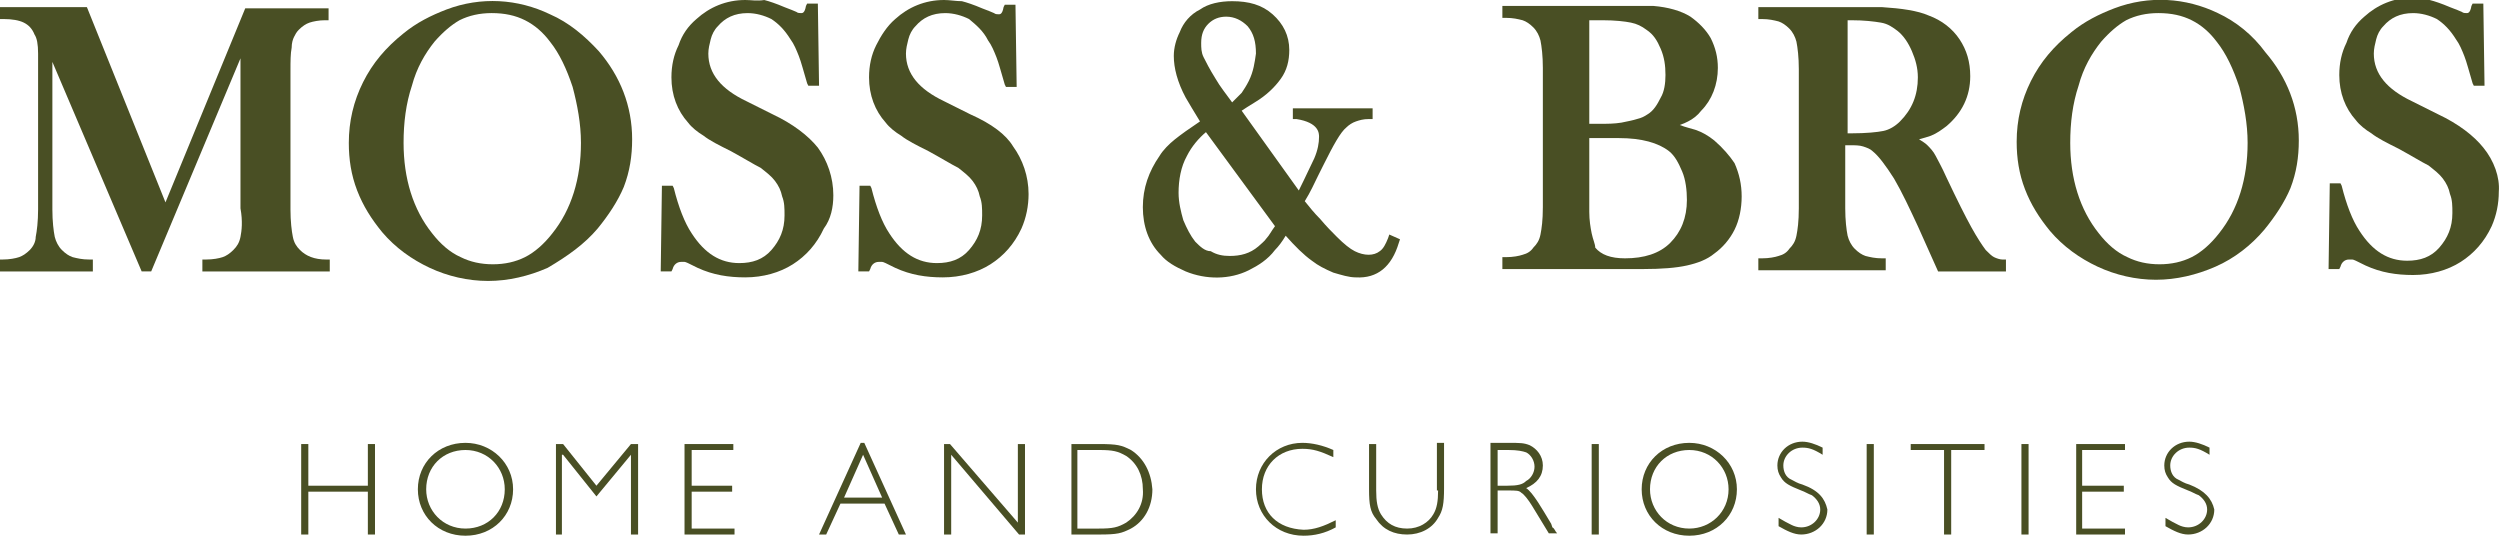
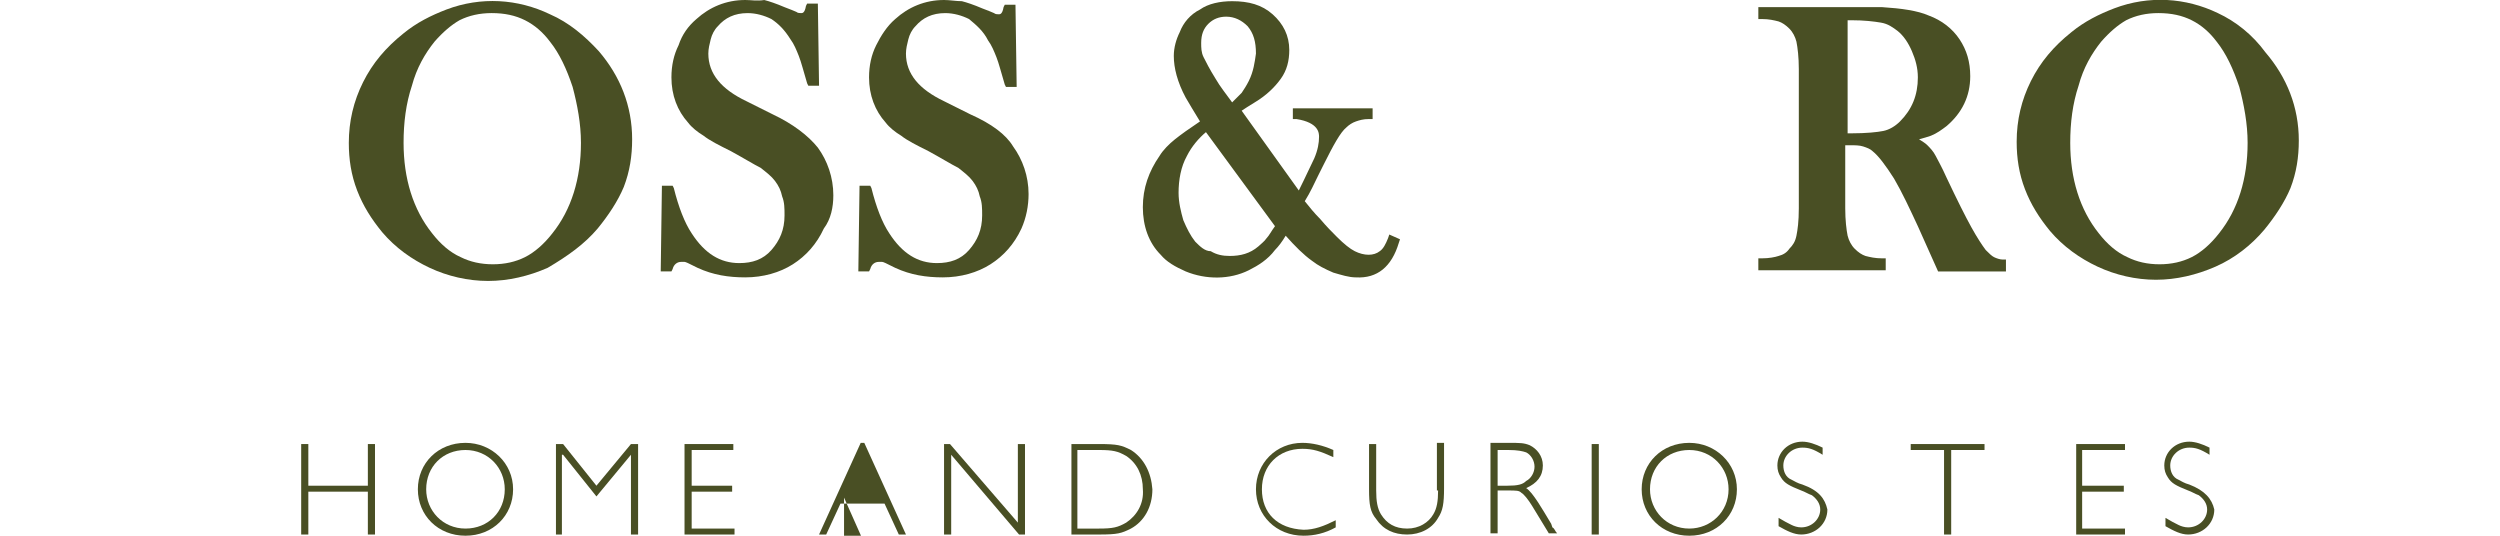
<svg xmlns="http://www.w3.org/2000/svg" version="1.1" id="Calque_1" x="0px" y="0px" viewBox="0 0 210 45" style="enable-background:new 0 0 210 45;" xml:space="preserve">
  <style type="text/css">
	.st0{fill:#494F24;}
</style>
  <g>
    <polygon class="st0" points="30.9,40.8 25.9,40.8 25.9,37.3 25.3,37.3 25.3,44.9 25.9,44.9 25.9,41.3 30.9,41.3 30.9,44.9    31.5,44.9 31.5,37.3 30.9,37.3  " />
    <path class="st0" d="M39.1,37.2c-2.3,0-4,1.7-4,3.9c0,2.2,1.7,3.9,4,3.9c2.3,0,4-1.7,4-3.9C43.1,38.9,41.3,37.2,39.1,37.2z    M39.1,44.4c-1.9,0-3.3-1.5-3.3-3.3c0-1.9,1.4-3.3,3.3-3.3c1.9,0,3.3,1.5,3.3,3.3C42.4,43,41,44.4,39.1,44.4z" />
    <polygon class="st0" points="50.1,40.8 47.3,37.3 46.7,37.3 46.7,44.9 47.2,44.9 47.2,38.2 47.3,38.2 50.1,41.7 53,38.2 53,38.2    53,44.9 53.6,44.9 53.6,37.3 53,37.3  " />
    <polygon class="st0" points="58.1,41.3 61.5,41.3 61.5,40.8 58.1,40.8 58.1,37.8 61.6,37.8 61.6,37.3 57.5,37.3 57.5,44.9    61.7,44.9 61.7,44.4 58.1,44.4  " />
-     <path class="st0" d="M72.3,37.2l-3.5,7.7h0.6l1.2-2.6h3.7l1.2,2.6h0.6l-3.5-7.7H72.3z M70.9,41.8l1.6-3.6l1.6,3.6H70.9z" />
+     <path class="st0" d="M72.3,37.2l-3.5,7.7h0.6l1.2-2.6h3.7l1.2,2.6h0.6l-3.5-7.7H72.3z M70.9,41.8l1.6,3.6H70.9z" />
    <polygon class="st0" points="85.5,43.9 79.8,37.3 79.3,37.3 79.3,44.9 79.9,44.9 79.9,38.2 85.6,44.9 86.1,44.9 86.1,37.3    85.5,37.3  " />
    <path class="st0" d="M95,37.8c-0.8-0.4-1.1-0.5-2.7-0.5H90v7.6h2.3c1.6,0,1.9-0.1,2.7-0.5c1.1-0.6,1.8-1.8,1.8-3.3   C96.7,39.7,96.1,38.5,95,37.8z M94.6,43.9c-0.7,0.4-1.1,0.5-2.3,0.5h-1.8v-6.6h1.8c1.2,0,1.6,0.1,2.3,0.5c0.9,0.6,1.4,1.6,1.4,2.8   C96.1,42.3,95.5,43.3,94.6,43.9z" />
    <path class="st0" d="M106,41.1c0-2,1.4-3.4,3.4-3.4c0.9,0,1.5,0.2,2.6,0.7v-0.6c-0.9-0.4-1.8-0.6-2.6-0.6c-2.2,0-3.9,1.7-3.9,3.9   c0,2.2,1.7,3.9,4,3.9c0.9,0,1.8-0.2,2.7-0.7v-0.6c-1,0.5-1.8,0.8-2.7,0.8C107.3,44.4,106,43.1,106,41.1z" />
    <path class="st0" d="M120.8,41.2c0,0.9-0.1,1.5-0.4,2c-0.4,0.7-1.2,1.2-2.2,1.2s-1.7-0.4-2.2-1.2c-0.3-0.5-0.4-1.1-0.4-2v-3.9h-0.6   v3.8c0,1.3,0.1,1.9,0.6,2.5c0.6,0.9,1.5,1.3,2.6,1.3s2.1-0.5,2.6-1.4c0.4-0.6,0.5-1.2,0.5-2.5v-3.8h-0.6V41.2z" />
    <path class="st0" d="M130.3,44l-0.6-1l-0.5-0.8c-0.4-0.6-0.7-1-1-1.2c0.9-0.4,1.4-1,1.4-1.9c0-0.8-0.5-1.4-1.1-1.7   c-0.5-0.2-0.8-0.2-1.8-0.2h-1.5v7.6h0.6v-3.6h0.8c0.8,0,1,0,1.2,0.2c0.2,0.1,0.6,0.6,0.9,1.1l1.4,2.3h0.7c-0.2-0.2-0.2-0.4-0.4-0.5   L130.3,44z M126.6,40.8h-0.8v-3h0.9c0.8,0,1.2,0.1,1.5,0.2c0.4,0.2,0.7,0.7,0.7,1.2c0,0.5-0.3,1-0.7,1.2   C127.9,40.7,127.5,40.8,126.6,40.8z" />
    <rect x="133.7" y="37.3" class="st0" width="0.6" height="7.6" />
    <path class="st0" d="M141.9,37.2c-2.3,0-4,1.7-4,3.9c0,2.2,1.7,3.9,4,3.9c2.3,0,4-1.7,4-3.9C145.9,38.9,144.1,37.2,141.9,37.2z    M141.9,44.4c-1.9,0-3.3-1.5-3.3-3.3c0-1.9,1.4-3.3,3.3-3.3c1.9,0,3.3,1.5,3.3,3.3C145.2,43,143.7,44.4,141.9,44.4z" />
    <path class="st0" d="M151.4,40.7c-0.4-0.1-0.7-0.3-0.9-0.4c-0.5-0.2-0.7-0.7-0.7-1.2c0-0.8,0.7-1.5,1.6-1.5c0.5,0,0.9,0.1,1.7,0.6   v-0.6c-0.6-0.3-1.2-0.5-1.7-0.5c-1.2,0-2.1,0.9-2.1,2c0,0.4,0.1,0.7,0.3,1c0.3,0.5,0.7,0.7,1.7,1.1c0.3,0.1,0.6,0.3,0.9,0.4   c0.4,0.3,0.7,0.7,0.7,1.2c0,0.8-0.7,1.5-1.6,1.5c-0.3,0-0.6-0.1-0.8-0.2c-0.4-0.2-0.6-0.3-1.1-0.6v0.7c0.7,0.4,1.3,0.7,1.9,0.7   c1.2,0,2.2-0.9,2.2-2.1C153.3,41.9,152.8,41.2,151.4,40.7z" />
-     <rect x="156.8" y="37.3" class="st0" width="0.6" height="7.6" />
    <polygon class="st0" points="160.5,37.8 163.3,37.8 163.3,44.9 163.9,44.9 163.9,37.8 166.7,37.8 166.7,37.3 160.5,37.3  " />
-     <rect x="169.8" y="37.3" class="st0" width="0.6" height="7.6" />
    <polygon class="st0" points="174.9,41.3 178.4,41.3 178.4,40.8 174.9,40.8 174.9,37.8 178.5,37.8 178.5,37.3 174.4,37.3    174.4,44.9 178.5,44.9 178.5,44.4 174.9,44.4  " />
    <path class="st0" d="M183.9,40.7c-0.4-0.1-0.7-0.3-0.9-0.4c-0.5-0.2-0.7-0.7-0.7-1.2c0-0.8,0.7-1.5,1.6-1.5c0.5,0,0.9,0.1,1.7,0.6   v-0.6c-0.6-0.3-1.2-0.5-1.7-0.5c-1.2,0-2.1,0.9-2.1,2c0,0.4,0.1,0.7,0.3,1c0.3,0.5,0.7,0.7,1.7,1.1c0.3,0.1,0.6,0.3,0.9,0.4   c0.4,0.3,0.7,0.7,0.7,1.2c0,0.8-0.7,1.5-1.6,1.5c-0.3,0-0.6-0.1-0.8-0.2c-0.4-0.2-0.6-0.3-1.1-0.6v0.7c0.7,0.4,1.3,0.7,1.9,0.7   c1.2,0,2.2-0.9,2.2-2.1C185.8,41.9,185.2,41.2,183.9,40.7z" />
-     <path class="st0" d="M20.2,19.9c-0.1,0.5-0.3,0.8-0.6,1.1c-0.3,0.3-0.6,0.5-0.9,0.6c-0.3,0.1-0.8,0.2-1.4,0.2l-0.3,0v1h10.7v-1   l-0.3,0c-1,0-1.7-0.3-2.2-0.8c-0.3-0.3-0.5-0.6-0.6-1.1c-0.1-0.5-0.2-1.3-0.2-2.3V5.9c0-0.7,0-1.4,0.1-1.9c0-0.4,0.1-0.7,0.2-0.9   c0.1-0.2,0.2-0.4,0.4-0.6c0.3-0.3,0.6-0.5,0.9-0.6c0.3-0.1,0.8-0.2,1.3-0.2l0.3,0v-1h-7L13.9,17L7.3,0.6H0v1l0.3,0   C1,1.6,1.6,1.7,2,1.9c0.4,0.2,0.7,0.5,0.9,1c0.2,0.3,0.3,0.8,0.3,1.6c0,0.4,0,0.9,0,1.4v11.7c0,1-0.1,1.8-0.2,2.3   C3,20.3,2.8,20.7,2.5,21c-0.3,0.3-0.6,0.5-0.9,0.6c-0.3,0.1-0.8,0.2-1.4,0.2l-0.3,0v1h7.9v-1l-0.3,0c-0.6,0-1-0.1-1.4-0.2   c-0.3-0.1-0.6-0.3-0.9-0.6c-0.3-0.3-0.5-0.7-0.6-1.1c-0.1-0.5-0.2-1.3-0.2-2.3V5.2l7.5,17.6h0.8l7.5-17.9v12.6   C20.4,18.6,20.3,19.4,20.2,19.9z" />
    <path class="st0" d="M50.2,19.2c0.9-1.1,1.7-2.3,2.2-3.5c0.5-1.3,0.7-2.6,0.7-4c0-2.8-1-5.3-2.8-7.4c-1.2-1.3-2.5-2.4-4.1-3.1   c-2.7-1.3-5.8-1.5-8.7-0.4c-1.3,0.5-2.5,1.1-3.6,2c-1.5,1.2-2.6,2.5-3.4,4.1c-0.8,1.6-1.2,3.3-1.2,5.1c0,1.4,0.2,2.7,0.7,4   c0.5,1.3,1.2,2.4,2.1,3.5c1.1,1.3,2.5,2.3,4,3c1.5,0.7,3.2,1.1,4.9,1.1c1.7,0,3.4-0.4,5-1.1C47.7,21.5,49.1,20.5,50.2,19.2z    M36.3,19.6c-1.6-2-2.4-4.6-2.4-7.6c0-1.7,0.2-3.3,0.7-4.8c0.4-1.5,1.1-2.7,1.9-3.7c0.7-0.8,1.4-1.4,2.1-1.8   c0.8-0.4,1.7-0.6,2.7-0.6c1.1,0,2,0.2,2.8,0.6c0.8,0.4,1.5,1,2.1,1.8c0.8,1,1.4,2.3,1.9,3.8c0.4,1.5,0.7,3.1,0.7,4.7   c0,3-0.8,5.6-2.4,7.6c-0.7,0.9-1.5,1.6-2.3,2c-0.8,0.4-1.7,0.6-2.7,0.6c-1,0-1.9-0.2-2.7-0.6C37.8,21.2,37,20.5,36.3,19.6z" />
    <path class="st0" d="M70,16.4c0-1.5-0.5-2.9-1.3-4c-0.8-1-2.1-2-3.8-2.8l-2.2-1.1c-2.1-1-3.2-2.3-3.2-4c0-0.4,0.1-0.8,0.2-1.2   c0.1-0.4,0.3-0.8,0.6-1.1c0.6-0.7,1.4-1.1,2.5-1.1c0.7,0,1.4,0.2,2,0.5c0.6,0.4,1.1,0.9,1.6,1.7c0.3,0.4,0.5,0.9,0.7,1.4   c0.2,0.5,0.4,1.3,0.7,2.3l0.1,0.2h0.9l-0.1-6.9h-0.9l-0.1,0.2c-0.1,0.6-0.3,0.6-0.4,0.6c-0.1,0-0.3,0-0.4-0.1   c-0.2-0.1-0.5-0.2-1-0.4c-0.7-0.3-1.3-0.5-1.7-0.6C63.6,0.1,63.1,0,62.6,0c-1.6,0-3,0.6-4.1,1.6c-0.7,0.6-1.2,1.3-1.5,2.2   c-0.4,0.8-0.6,1.7-0.6,2.7c0,1.5,0.5,2.8,1.4,3.8c0.3,0.4,0.8,0.8,1.3,1.1c0.5,0.4,1.3,0.8,2.3,1.3c1.1,0.6,1.9,1.1,2.5,1.4   c0.5,0.4,0.9,0.7,1.2,1.1c0.3,0.4,0.5,0.8,0.6,1.3c0.2,0.5,0.2,1,0.2,1.6c0,1.2-0.4,2.1-1.1,2.9c-0.7,0.8-1.6,1.1-2.7,1.1   c-1.6,0-2.9-0.8-4-2.5c-0.6-0.9-1.1-2.2-1.5-3.8l-0.1-0.2l-0.9,0l-0.1,7.2h0.9l0.1-0.2c0.1-0.4,0.4-0.6,0.7-0.6c0.1,0,0.2,0,0.3,0   c0.1,0,0.3,0.1,1.1,0.5c1.3,0.6,2.6,0.8,4,0.8c1.5,0,2.9-0.4,4-1.1c1.1-0.7,2-1.7,2.6-3C69.8,18.4,70,17.4,70,16.4z" />
    <path class="st0" d="M81.5,9.6l-2.2-1.1c-2.1-1-3.2-2.3-3.2-4c0-0.4,0.1-0.8,0.2-1.2c0.1-0.4,0.3-0.8,0.6-1.1   c0.6-0.7,1.4-1.1,2.5-1.1c0.7,0,1.4,0.2,2,0.5C82,2.1,82.6,2.6,83,3.4c0.3,0.4,0.5,0.9,0.7,1.4c0.2,0.5,0.4,1.3,0.7,2.3l0.1,0.2   h0.9l-0.1-6.9h-0.9l-0.1,0.2c-0.1,0.6-0.3,0.6-0.4,0.6c-0.1,0-0.3,0-0.4-0.1c-0.2-0.1-0.5-0.2-1-0.4c-0.7-0.3-1.3-0.5-1.7-0.6   C80.3,0.1,79.8,0,79.3,0c-1.6,0-3,0.6-4.1,1.6C74.5,2.2,74,3,73.6,3.8c-0.4,0.8-0.6,1.7-0.6,2.7c0,1.5,0.5,2.8,1.4,3.8   c0.3,0.4,0.8,0.8,1.3,1.1c0.5,0.4,1.3,0.8,2.3,1.3c1.1,0.6,1.9,1.1,2.5,1.4c0.5,0.4,0.9,0.7,1.2,1.1c0.3,0.4,0.5,0.8,0.6,1.3   c0.2,0.5,0.2,1,0.2,1.6c0,1.2-0.4,2.1-1.1,2.9c-0.7,0.8-1.6,1.1-2.7,1.1c-1.6,0-2.9-0.8-4-2.5c-0.6-0.9-1.1-2.2-1.5-3.8l-0.1-0.2   l-0.9,0l-0.1,7.2h0.9l0.1-0.2c0.1-0.4,0.4-0.6,0.7-0.6c0.1,0,0.2,0,0.3,0c0.1,0,0.3,0.1,1.1,0.5c1.3,0.6,2.6,0.8,4,0.8   c1.5,0,2.9-0.4,4-1.1c1.1-0.7,2-1.7,2.6-3c0.4-0.9,0.6-1.9,0.6-2.9c0-1.5-0.5-2.9-1.3-4C84.5,11.3,83.3,10.4,81.5,9.6z" />
    <path class="st0" d="M117.5,20.4l0.1-0.3l-0.9-0.4l-0.1,0.3c-0.2,0.5-0.4,0.9-0.7,1.1c-0.5,0.4-1.3,0.4-2.1,0   c-0.4-0.2-0.9-0.6-1.5-1.2c-0.4-0.4-0.9-0.9-1.4-1.5c-0.5-0.5-0.9-1-1.3-1.5c0.5-0.8,0.8-1.5,1.1-2.1l0.5-1   c0.8-1.6,1.4-2.7,1.9-3.1c0.2-0.2,0.5-0.4,0.8-0.5c0.3-0.1,0.6-0.2,1.1-0.2l0.3,0V9.1h-6.7v0.9l0.3,0c1.9,0.3,1.9,1.2,1.9,1.5   c0,0.5-0.1,1.1-0.4,1.8c-0.3,0.6-0.7,1.5-1.3,2.7l-4.8-6.7c0.3-0.2,0.6-0.4,1.1-0.7c1-0.6,1.7-1.3,2.2-2c0.5-0.7,0.7-1.5,0.7-2.4   c0-1.2-0.5-2.2-1.4-3c-0.9-0.8-2-1.1-3.4-1.1c-1,0-2,0.2-2.7,0.7c-0.8,0.4-1.4,1.1-1.7,1.9c-0.3,0.6-0.5,1.3-0.5,2   c0,1,0.3,2.2,1,3.5c0.3,0.5,0.7,1.2,1.2,2c-0.9,0.6-1.6,1.1-2.1,1.5c-0.5,0.4-1,0.9-1.3,1.4c-0.9,1.3-1.4,2.7-1.4,4.3   c0,1.6,0.5,3,1.5,4c0.5,0.6,1.2,1,2.1,1.4c1.7,0.7,3.7,0.7,5.3-0.1c0.8-0.4,1.6-0.9,2.2-1.7c0.3-0.3,0.6-0.7,0.9-1.2   c0.8,0.9,1.5,1.6,2.2,2.1c0.5,0.4,1.1,0.7,1.8,1c0.7,0.2,1.3,0.4,1.9,0.4C115.7,23.4,116.9,22.4,117.5,20.4z M104.9,6.8   c-0.2,0.4-0.4,0.7-0.6,1c-0.2,0.2-0.5,0.5-0.8,0.8c-0.5-0.7-1-1.3-1.4-2c-0.5-0.8-0.8-1.4-1-1.8c-0.2-0.4-0.2-0.8-0.2-1.2   c0-0.7,0.2-1.2,0.6-1.6c0.4-0.4,0.9-0.6,1.5-0.6c0.7,0,1.3,0.3,1.8,0.8c0.5,0.6,0.7,1.3,0.7,2.3C105.4,5.2,105.3,6,104.9,6.8z    M100.4,20.3c-0.4-0.5-0.7-1.1-1-1.8c-0.2-0.7-0.4-1.5-0.4-2.3c0-1.1,0.2-2.2,0.7-3.1c0.4-0.8,1-1.5,1.6-2l5.8,7.9   c-0.3,0.4-0.5,0.8-0.7,1c-0.2,0.3-0.5,0.5-0.7,0.7c-0.7,0.6-1.5,0.8-2.4,0.8c-0.6,0-1.1-0.1-1.6-0.4   C101.2,21.1,100.8,20.7,100.4,20.3z" />
-     <path class="st0" d="M144,11.8c-0.5-0.4-1-0.7-1.6-0.9c-0.3-0.1-0.8-0.2-1.3-0.4c0.3-0.1,0.5-0.2,0.7-0.3c0.4-0.2,0.8-0.5,1.1-0.9   c0.9-0.9,1.4-2.2,1.4-3.6c0-0.9-0.2-1.7-0.6-2.5c-0.4-0.7-1-1.3-1.7-1.8c-0.8-0.5-1.9-0.8-3.1-0.9c-0.3,0-1,0-2.1,0h-10.6v1l0.3,0   c0.6,0,1,0.1,1.4,0.2c0.3,0.1,0.6,0.3,0.9,0.6c0.3,0.3,0.5,0.7,0.6,1.1c0.1,0.5,0.2,1.3,0.2,2.3v11.7c0,1.1-0.1,1.8-0.2,2.3   c-0.1,0.5-0.3,0.8-0.6,1.1c-0.2,0.3-0.5,0.5-0.9,0.6c-0.3,0.1-0.8,0.2-1.4,0.2l-0.3,0v1h11.8c1.6,0,2.8-0.1,3.7-0.3   c0.9-0.2,1.7-0.5,2.3-1c0.7-0.5,1.3-1.2,1.7-2c0.4-0.8,0.6-1.8,0.6-2.8c0-1-0.2-1.9-0.6-2.8C145.3,13.1,144.7,12.4,144,11.8z    M139.5,4.1c0.3,0.7,0.4,1.4,0.4,2.2c0,0.7-0.1,1.4-0.4,1.9c-0.3,0.6-0.6,1.1-1.1,1.4c-0.3,0.2-0.5,0.3-0.9,0.4   c-0.3,0.1-0.8,0.2-1.3,0.3c-0.6,0.1-1.2,0.1-1.8,0.1h-0.9V1.7h1.1c1.1,0,1.9,0.1,2.4,0.2c0.5,0.1,0.9,0.3,1.3,0.6   C138.9,2.9,139.2,3.4,139.5,4.1z M133.7,19.6c-0.1-0.5-0.2-1.1-0.2-1.8v-6.2h2.5c1.9,0,3.3,0.4,4.2,1.1c0.5,0.4,0.8,1,1.1,1.7   c0.3,0.7,0.4,1.6,0.4,2.4c0,1.5-0.5,2.7-1.4,3.6c-0.9,0.9-2.2,1.3-3.8,1.3c-1.2,0-2-0.3-2.5-0.9C134,20.5,133.8,20.1,133.7,19.6z" />
    <path class="st0" d="M167.5,21.6c-0.2-0.1-0.4-0.3-0.7-0.6c-0.3-0.4-0.7-1-1.2-1.9c-0.5-0.9-1.2-2.3-2.1-4.2   c-0.4-0.9-0.7-1.4-0.9-1.8c-0.2-0.4-0.5-0.7-0.7-0.9c-0.2-0.2-0.4-0.3-0.7-0.5c0.4-0.1,0.7-0.2,1-0.3c0.5-0.2,0.9-0.5,1.3-0.8   c1.3-1.1,2-2.5,2-4.2c0-1.2-0.3-2.2-0.9-3.1c-0.6-0.9-1.5-1.6-2.6-2c-0.9-0.4-2.3-0.6-3.9-0.7c-0.4,0-1.2,0-2.5,0h-7.9v1l0.3,0   c0.6,0,1,0.1,1.4,0.2c0.3,0.1,0.6,0.3,0.9,0.6c0.3,0.3,0.5,0.7,0.6,1.1c0.1,0.5,0.2,1.3,0.2,2.3v11.7c0,1.1-0.1,1.8-0.2,2.3   c-0.1,0.5-0.3,0.8-0.6,1.1c-0.2,0.3-0.5,0.5-0.9,0.6c-0.3,0.1-0.8,0.2-1.4,0.2l-0.3,0v1h10.7v-1l-0.3,0c-0.6,0-1-0.1-1.4-0.2   c-0.3-0.1-0.6-0.3-0.9-0.6c-0.3-0.3-0.5-0.7-0.6-1.1c-0.1-0.5-0.2-1.3-0.2-2.3v-5.3h0.4c0.4,0,0.8,0,1.1,0.1   c0.3,0.1,0.6,0.2,0.8,0.4c0.5,0.4,1.1,1.2,1.8,2.3c0.7,1.2,1.3,2.5,2,4l1.7,3.8h5.7v-1l-0.3,0C168,21.8,167.7,21.7,167.5,21.6z    M155.2,1.7h0.3c1.1,0,1.9,0.1,2.5,0.2c0.6,0.1,1,0.4,1.4,0.7c0.5,0.4,0.9,1,1.2,1.7c0.3,0.7,0.5,1.4,0.5,2.2   c0,1.5-0.5,2.7-1.5,3.7c-0.4,0.4-0.9,0.7-1.4,0.8c-0.5,0.1-1.4,0.2-2.7,0.2h-0.3V1.7z" />
    <path class="st0" d="M186.3,1.1c-2.7-1.3-5.8-1.5-8.7-0.4c-1.3,0.5-2.5,1.1-3.6,2c-1.5,1.2-2.6,2.5-3.4,4.1   c-0.8,1.6-1.2,3.3-1.2,5.1c0,1.4,0.2,2.7,0.7,4c0.5,1.3,1.2,2.4,2.1,3.5c1.1,1.3,2.5,2.3,4,3c1.5,0.7,3.2,1.1,4.9,1.1   c1.7,0,3.4-0.4,5-1.1c1.6-0.7,3-1.8,4.1-3.1c0.9-1.1,1.7-2.3,2.2-3.5c0.5-1.3,0.7-2.6,0.7-4c0-2.8-1-5.3-2.8-7.4   C189.2,2.9,187.8,1.8,186.3,1.1z M176.3,19.6c-1.6-2-2.4-4.6-2.4-7.6c0-1.7,0.2-3.3,0.7-4.8c0.4-1.5,1.1-2.7,1.9-3.7   c0.7-0.8,1.4-1.4,2.1-1.8c0.8-0.4,1.7-0.6,2.7-0.6c1.1,0,2,0.2,2.8,0.6c0.8,0.4,1.5,1,2.1,1.8c0.8,1,1.4,2.3,1.9,3.8   c0.4,1.5,0.7,3.1,0.7,4.7c0,3-0.8,5.6-2.4,7.6c-0.7,0.9-1.5,1.6-2.3,2c-0.8,0.4-1.7,0.6-2.7,0.6c-1,0-1.9-0.2-2.7-0.6   C177.8,21.2,177,20.5,176.3,19.6z" />
-     <path class="st0" d="M208.6,12.4c-0.8-1-2.1-2-3.8-2.8l-2.2-1.1c-2.1-1-3.2-2.3-3.2-4c0-0.4,0.1-0.8,0.2-1.2   c0.1-0.4,0.3-0.8,0.6-1.1c0.6-0.7,1.4-1.1,2.5-1.1c0.7,0,1.4,0.2,2,0.5c0.6,0.4,1.1,0.9,1.6,1.7c0.3,0.4,0.5,0.9,0.7,1.4   c0.2,0.5,0.4,1.3,0.7,2.3l0.1,0.2h0.9l-0.1-6.9h-0.9l-0.1,0.2c-0.1,0.6-0.3,0.6-0.4,0.6c-0.1,0-0.3,0-0.4-0.1   c-0.2-0.1-0.5-0.2-1-0.4c-0.7-0.3-1.3-0.5-1.7-0.6c-0.4-0.1-0.9-0.2-1.4-0.2c-1.6,0-3,0.6-4.1,1.6c-0.7,0.6-1.2,1.3-1.5,2.2   c-0.4,0.8-0.6,1.7-0.6,2.7c0,1.5,0.5,2.8,1.4,3.8c0.3,0.4,0.8,0.8,1.3,1.1c0.5,0.4,1.3,0.8,2.3,1.3c1.1,0.6,1.9,1.1,2.5,1.4   c0.5,0.4,0.9,0.7,1.2,1.1c0.3,0.4,0.5,0.8,0.6,1.3c0.2,0.5,0.2,1,0.2,1.6c0,1.2-0.4,2.1-1.1,2.9c-0.7,0.8-1.6,1.1-2.7,1.1   c-1.6,0-2.9-0.8-4-2.5c-0.6-0.9-1.1-2.2-1.5-3.8l-0.1-0.2l-0.9,0l-0.1,7.2h0.9l0.1-0.2c0.1-0.4,0.4-0.6,0.7-0.6c0.1,0,0.2,0,0.3,0   c0.1,0,0.3,0.1,1.1,0.5c1.3,0.6,2.6,0.8,4,0.8c1.5,0,2.9-0.4,4-1.1c1.1-0.7,2-1.7,2.6-3c0.4-0.9,0.6-1.9,0.6-2.9   C210,14.9,209.5,13.5,208.6,12.4z" />
  </g>
</svg>